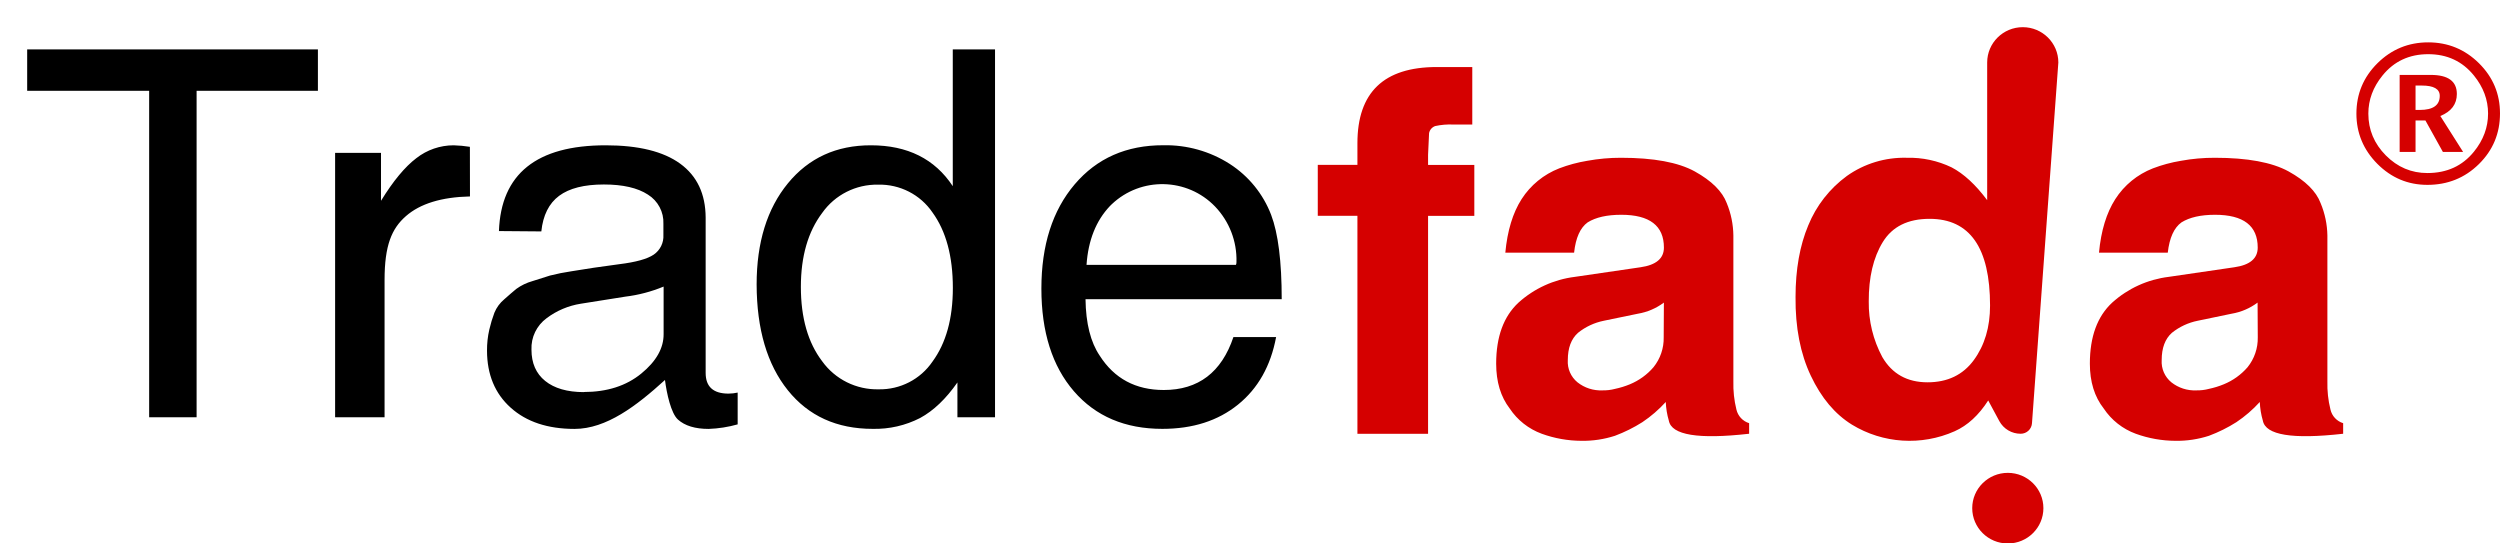
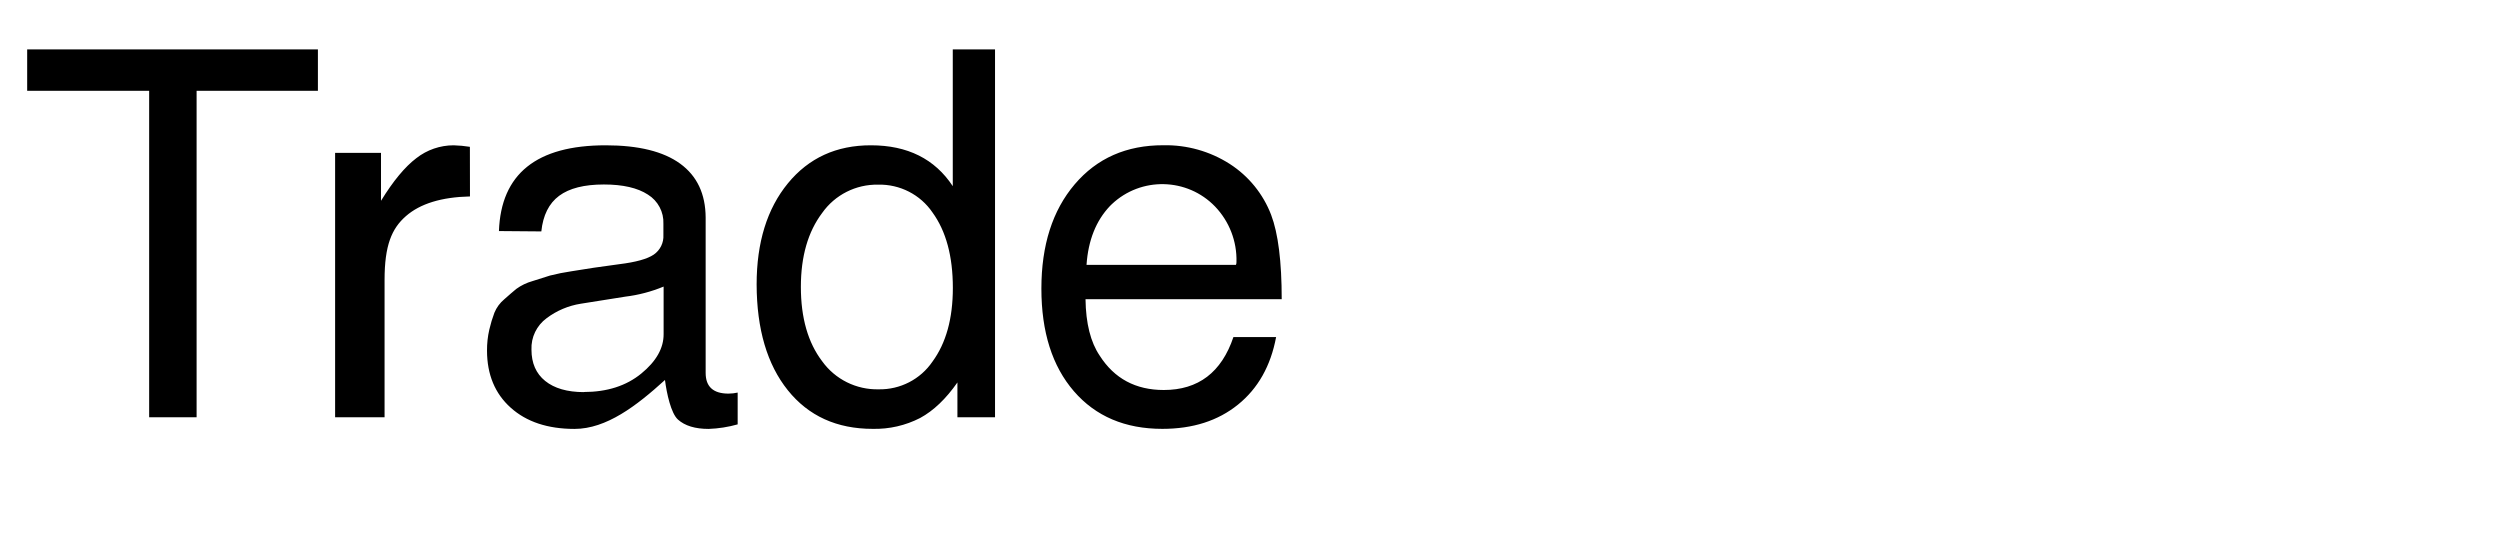
<svg xmlns="http://www.w3.org/2000/svg" width="92px" height="20px" viewBox="0 0 92 20" version="1.1">
  <title>Group Copy</title>
  <g id="Home" stroke="none" stroke-width="1" fill="none" fill-rule="evenodd">
    <g id="Desktop-HD-Copy-4" transform="translate(-383, -1312)">
      <g id="Group-Copy" transform="translate(383.73, 1312.288)">
        <g id="Group-23" transform="translate(0.27, 0.712)">
-           <path d="M48.953,6.942 L47.494,6.942 L47.494,5.066 L48.953,5.066 L48.953,4.27 C48.953,2.401 49.925,1.467 51.871,1.467 L53.18,1.467 L53.18,3.583 L52.488,3.583 C52.262,3.572 52.036,3.591 51.815,3.639 C51.699,3.68 51.613,3.779 51.59,3.899 L51.553,4.697 L51.553,5.069 L53.255,5.069 L53.255,6.944 L51.553,6.944 L51.553,14.965 L48.953,14.965 L48.953,6.942 Z M60.231,10.135 C59.95,10.345 59.623,10.486 59.277,10.544 L58.023,10.803 C57.674,10.873 57.346,11.026 57.069,11.249 C56.82,11.472 56.695,11.806 56.695,12.252 C56.675,12.565 56.807,12.869 57.051,13.069 C57.31,13.274 57.635,13.38 57.967,13.366 C58.125,13.369 58.282,13.351 58.435,13.31 C58.62,13.271 58.802,13.215 58.977,13.143 C59.314,13.004 59.614,12.788 59.85,12.512 C60.1,12.201 60.232,11.814 60.224,11.416 L60.231,10.135 Z M54.059,12.382 C54.059,11.391 54.334,10.643 54.882,10.135 C55.459,9.614 56.184,9.284 56.958,9.188 L59.371,8.835 C59.945,8.753 60.232,8.511 60.232,8.111 C60.232,7.307 59.708,6.904 58.661,6.904 C58.137,6.904 57.725,6.997 57.426,7.183 C57.152,7.381 56.986,7.752 56.927,8.297 L54.396,8.297 C54.471,7.492 54.67,6.836 54.994,6.329 C55.323,5.815 55.808,5.419 56.378,5.196 C56.711,5.069 57.056,4.976 57.407,4.918 C57.819,4.843 58.236,4.805 58.654,4.806 C59.852,4.806 60.756,4.973 61.367,5.308 C61.99,5.654 62.383,6.044 62.545,6.477 C62.701,6.855 62.783,7.258 62.788,7.666 L62.788,13.031 C62.779,13.382 62.816,13.731 62.9,14.071 C62.955,14.309 63.133,14.501 63.368,14.573 L63.368,14.962 C61.497,15.173 60.512,15.012 60.413,14.48 C60.347,14.256 60.31,14.025 60.3,13.793 C60.045,14.074 59.756,14.323 59.44,14.535 C59.122,14.737 58.783,14.905 58.43,15.037 C58.032,15.166 57.614,15.229 57.195,15.222 C56.697,15.22 56.204,15.132 55.736,14.962 C55.254,14.785 54.841,14.46 54.558,14.034 C54.225,13.601 54.059,13.05 54.059,12.382 L54.059,12.382 Z M67.77,10.098 C67.761,10.809 67.932,11.512 68.269,12.14 C68.63,12.759 69.185,13.069 69.934,13.069 C70.669,13.069 71.237,12.796 71.636,12.252 C72.035,11.707 72.234,11.039 72.234,10.246 C72.234,8.117 71.492,7.053 70.008,7.053 C69.21,7.053 68.637,7.338 68.287,7.907 C67.938,8.476 67.766,9.207 67.77,10.098 M73.36,14.962 L73.36,14.962 C73.032,14.963 72.73,14.783 72.575,14.496 L72.166,13.737 C71.816,14.282 71.405,14.659 70.931,14.87 C69.709,15.414 68.294,15.324 67.153,14.628 C66.528,14.242 66.023,13.642 65.638,12.827 C65.252,12.013 65.065,11.047 65.076,9.931 C65.076,8.916 65.232,8.037 65.544,7.294 C65.839,6.569 66.331,5.939 66.966,5.475 C67.608,5.019 68.383,4.785 69.173,4.806 C69.742,4.792 70.307,4.913 70.819,5.159 C71.268,5.394 71.704,5.797 72.128,6.366 L72.128,1.3 C72.128,0.582 72.714,2.66453526e-15 73.438,2.66453526e-15 C74.161,2.66453526e-15 74.747,0.582 74.747,1.3 L73.777,14.574 C73.764,14.792 73.581,14.963 73.36,14.962 M82.079,10.135 C81.799,10.345 81.472,10.486 81.126,10.544 L79.879,10.803 C79.529,10.873 79.201,11.026 78.924,11.249 C78.675,11.472 78.55,11.806 78.55,12.252 C78.53,12.565 78.662,12.869 78.906,13.069 C79.165,13.274 79.491,13.38 79.822,13.366 C79.98,13.369 80.138,13.351 80.29,13.31 C80.476,13.271 80.657,13.215 80.832,13.143 C81.172,13.005 81.473,12.788 81.712,12.512 C81.961,12.201 82.094,11.814 82.086,11.416 L82.079,10.135 Z M75.907,12.382 C75.907,11.391 76.181,10.643 76.73,10.135 C77.308,9.613 78.035,9.283 78.811,9.188 L81.224,8.835 C81.798,8.753 82.084,8.511 82.084,8.111 C82.084,7.307 81.561,6.904 80.513,6.904 C79.989,6.904 79.578,6.997 79.279,7.183 C79.004,7.381 78.836,7.752 78.774,8.297 L76.243,8.297 C76.318,7.492 76.518,6.836 76.842,6.329 C77.171,5.815 77.655,5.419 78.226,5.196 C78.559,5.069 78.903,4.976 79.255,4.918 C79.668,4.842 80.088,4.805 80.508,4.806 C81.705,4.806 82.609,4.973 83.22,5.308 C83.844,5.654 84.237,6.044 84.399,6.477 C84.557,6.854 84.641,7.257 84.648,7.666 L84.648,13.031 C84.639,13.382 84.676,13.731 84.761,14.071 C84.815,14.309 84.993,14.501 85.228,14.573 L85.228,14.962 C83.358,15.173 82.373,15.012 82.273,14.48 C82.207,14.256 82.17,14.025 82.16,13.793 C81.905,14.074 81.616,14.323 81.3,14.535 C80.982,14.737 80.643,14.905 80.29,15.037 C79.892,15.166 79.474,15.229 79.055,15.222 C78.558,15.22 78.064,15.132 77.596,14.962 C77.114,14.785 76.701,14.46 76.418,14.034 C76.077,13.601 75.907,13.05 75.907,12.382 L75.907,12.382 Z M72.888,16.401 C73.611,16.401 74.197,16.983 74.197,17.7 C74.197,18.418 73.611,19 72.888,19 C72.165,19 71.578,18.418 71.578,17.7 C71.578,16.983 72.165,16.401 72.888,16.401 M88.358,0.559 C89.086,0.559 89.708,0.815 90.225,1.326 C90.742,1.838 91,2.454 91,3.174 C91,3.908 90.741,4.529 90.223,5.039 C89.705,5.549 89.073,5.803 88.327,5.803 C87.613,5.803 87,5.545 86.486,5.029 C85.973,4.512 85.716,3.896 85.716,3.181 C85.716,2.456 85.975,1.838 86.491,1.326 C87.008,0.815 87.63,0.559 88.358,0.559 Z M88.358,0.994 C87.66,0.994 87.099,1.256 86.675,1.78 C86.328,2.208 86.155,2.675 86.155,3.181 C86.155,3.775 86.37,4.288 86.799,4.72 C87.229,5.152 87.738,5.368 88.327,5.368 C89.046,5.368 89.617,5.106 90.041,4.582 C90.388,4.154 90.561,3.686 90.561,3.178 C90.561,2.674 90.388,2.208 90.041,1.78 C89.617,1.256 89.056,0.994 88.358,0.994 Z M88.453,1.757 C89.093,1.757 89.412,1.991 89.412,2.459 C89.412,2.834 89.209,3.104 88.804,3.269 L89.643,4.592 L88.899,4.592 L88.256,3.434 L87.892,3.434 L87.892,4.592 L87.307,4.592 L87.307,1.757 L88.453,1.757 Z M88.12,2.148 L87.892,2.148 L87.892,3.046 L88.045,3.046 C88.537,3.046 88.783,2.873 88.783,2.526 C88.783,2.274 88.562,2.148 88.12,2.148 L88.12,2.148 Z" id="Combined-Shape" fill="#D50000" />
          <path d="M6.235,2.342 L6.235,14.355 L4.489,14.355 L4.489,2.342 L-2.48689958e-14,2.342 L-2.48689958e-14,0.819 L10.699,0.819 L10.699,2.342 L6.235,2.342 Z M16.295,6.229 C15.247,6.253 14.462,6.495 13.938,6.953 C13.414,7.411 13.152,8.03 13.152,9.304 L13.152,14.355 L11.332,14.355 L11.332,4.626 L13.021,4.626 L13.021,6.389 C13.47,5.659 13.904,5.136 14.322,4.82 C14.713,4.514 15.196,4.347 15.694,4.347 C15.894,4.353 16.094,4.371 16.292,4.403 L16.295,6.229 Z M20.478,13.426 C21.339,13.426 22.045,13.2 22.598,12.748 C23.151,12.296 23.425,11.81 23.421,11.291 L23.421,9.546 C22.97,9.733 22.495,9.858 22.01,9.917 L20.372,10.177 C19.917,10.249 19.487,10.431 19.119,10.707 C18.749,10.977 18.539,11.412 18.558,11.868 C18.558,12.363 18.726,12.747 19.063,13.019 C19.4,13.291 19.874,13.428 20.485,13.43 L20.478,13.426 Z M17.361,7.503 C17.436,5.399 18.745,4.347 21.289,4.347 C22.499,4.347 23.413,4.573 24.032,5.024 C24.652,5.476 24.963,6.136 24.968,7.005 L24.968,12.723 C24.968,13.231 25.248,13.485 25.809,13.485 C25.923,13.484 26.035,13.472 26.146,13.447 L26.146,14.617 C25.799,14.715 25.441,14.771 25.08,14.784 C24.581,14.784 24.204,14.669 23.949,14.44 C23.693,14.211 23.534,13.478 23.471,12.983 C22.424,13.936 21.314,14.784 20.142,14.784 C19.157,14.784 18.374,14.524 17.795,14.004 C17.215,13.485 16.924,12.785 16.922,11.906 C16.92,11.644 16.948,11.382 17.007,11.127 C17.056,10.916 17.118,10.71 17.194,10.508 C17.273,10.316 17.398,10.146 17.558,10.013 C17.733,9.858 17.879,9.731 17.998,9.633 C18.179,9.502 18.382,9.404 18.597,9.344 C18.878,9.252 19.092,9.184 19.241,9.14 C19.5,9.074 19.763,9.022 20.027,8.983 C20.401,8.921 20.675,8.877 20.85,8.853 L21.785,8.723 C22.396,8.648 22.82,8.531 23.057,8.37 C23.295,8.207 23.43,7.932 23.413,7.646 L23.413,7.237 C23.432,6.803 23.214,6.391 22.843,6.161 C22.462,5.913 21.922,5.789 21.222,5.789 C20.498,5.789 19.95,5.928 19.576,6.206 C19.201,6.484 18.983,6.921 18.921,7.516 L17.361,7.503 Z M31.315,5.795 C30.497,5.78 29.726,6.17 29.257,6.835 C28.734,7.528 28.472,8.436 28.472,9.558 C28.472,10.697 28.734,11.61 29.257,12.296 C29.735,12.96 30.512,13.346 31.334,13.327 C32.126,13.343 32.873,12.958 33.316,12.306 C33.815,11.625 34.065,10.722 34.065,9.595 C34.065,8.432 33.815,7.506 33.316,6.819 C32.869,6.161 32.114,5.776 31.315,5.795 L31.315,5.795 Z M35.617,0.819 L35.617,14.355 L34.233,14.355 L34.233,13.074 C33.809,13.68 33.352,14.116 32.861,14.382 C32.322,14.659 31.722,14.796 31.115,14.782 C29.794,14.782 28.752,14.308 27.992,13.361 C27.231,12.413 26.849,11.116 26.844,9.469 C26.844,7.922 27.228,6.681 27.995,5.746 C28.763,4.811 29.781,4.345 31.051,4.347 C32.397,4.347 33.401,4.848 34.062,5.851 L34.062,0.819 L35.617,0.819 Z M38.984,8.747 L44.483,8.747 C44.498,8.712 44.504,8.674 44.502,8.636 C44.522,7.882 44.24,7.15 43.716,6.602 C42.69,5.536 40.988,5.497 39.913,6.516 C39.89,6.538 39.867,6.561 39.844,6.584 C39.333,7.123 39.046,7.844 38.984,8.747 M46.167,10.01 L38.947,10.01 C38.959,10.901 39.134,11.594 39.47,12.089 C40.007,12.931 40.792,13.352 41.827,13.352 C43.099,13.352 43.953,12.702 44.39,11.403 L45.961,11.403 C45.762,12.467 45.294,13.296 44.558,13.89 C43.822,14.485 42.895,14.782 41.775,14.782 C40.403,14.782 39.318,14.32 38.52,13.398 C37.722,12.475 37.323,11.216 37.323,9.62 C37.323,8.023 37.732,6.744 38.549,5.783 C39.366,4.822 40.454,4.342 41.812,4.345 C42.677,4.328 43.527,4.567 44.254,5.032 C44.95,5.48 45.484,6.137 45.778,6.907 C46.037,7.589 46.167,8.624 46.167,10.01" id="Combined-Shape" fill="#000000" />
        </g>
      </g>
    </g>
  </g>
</svg>